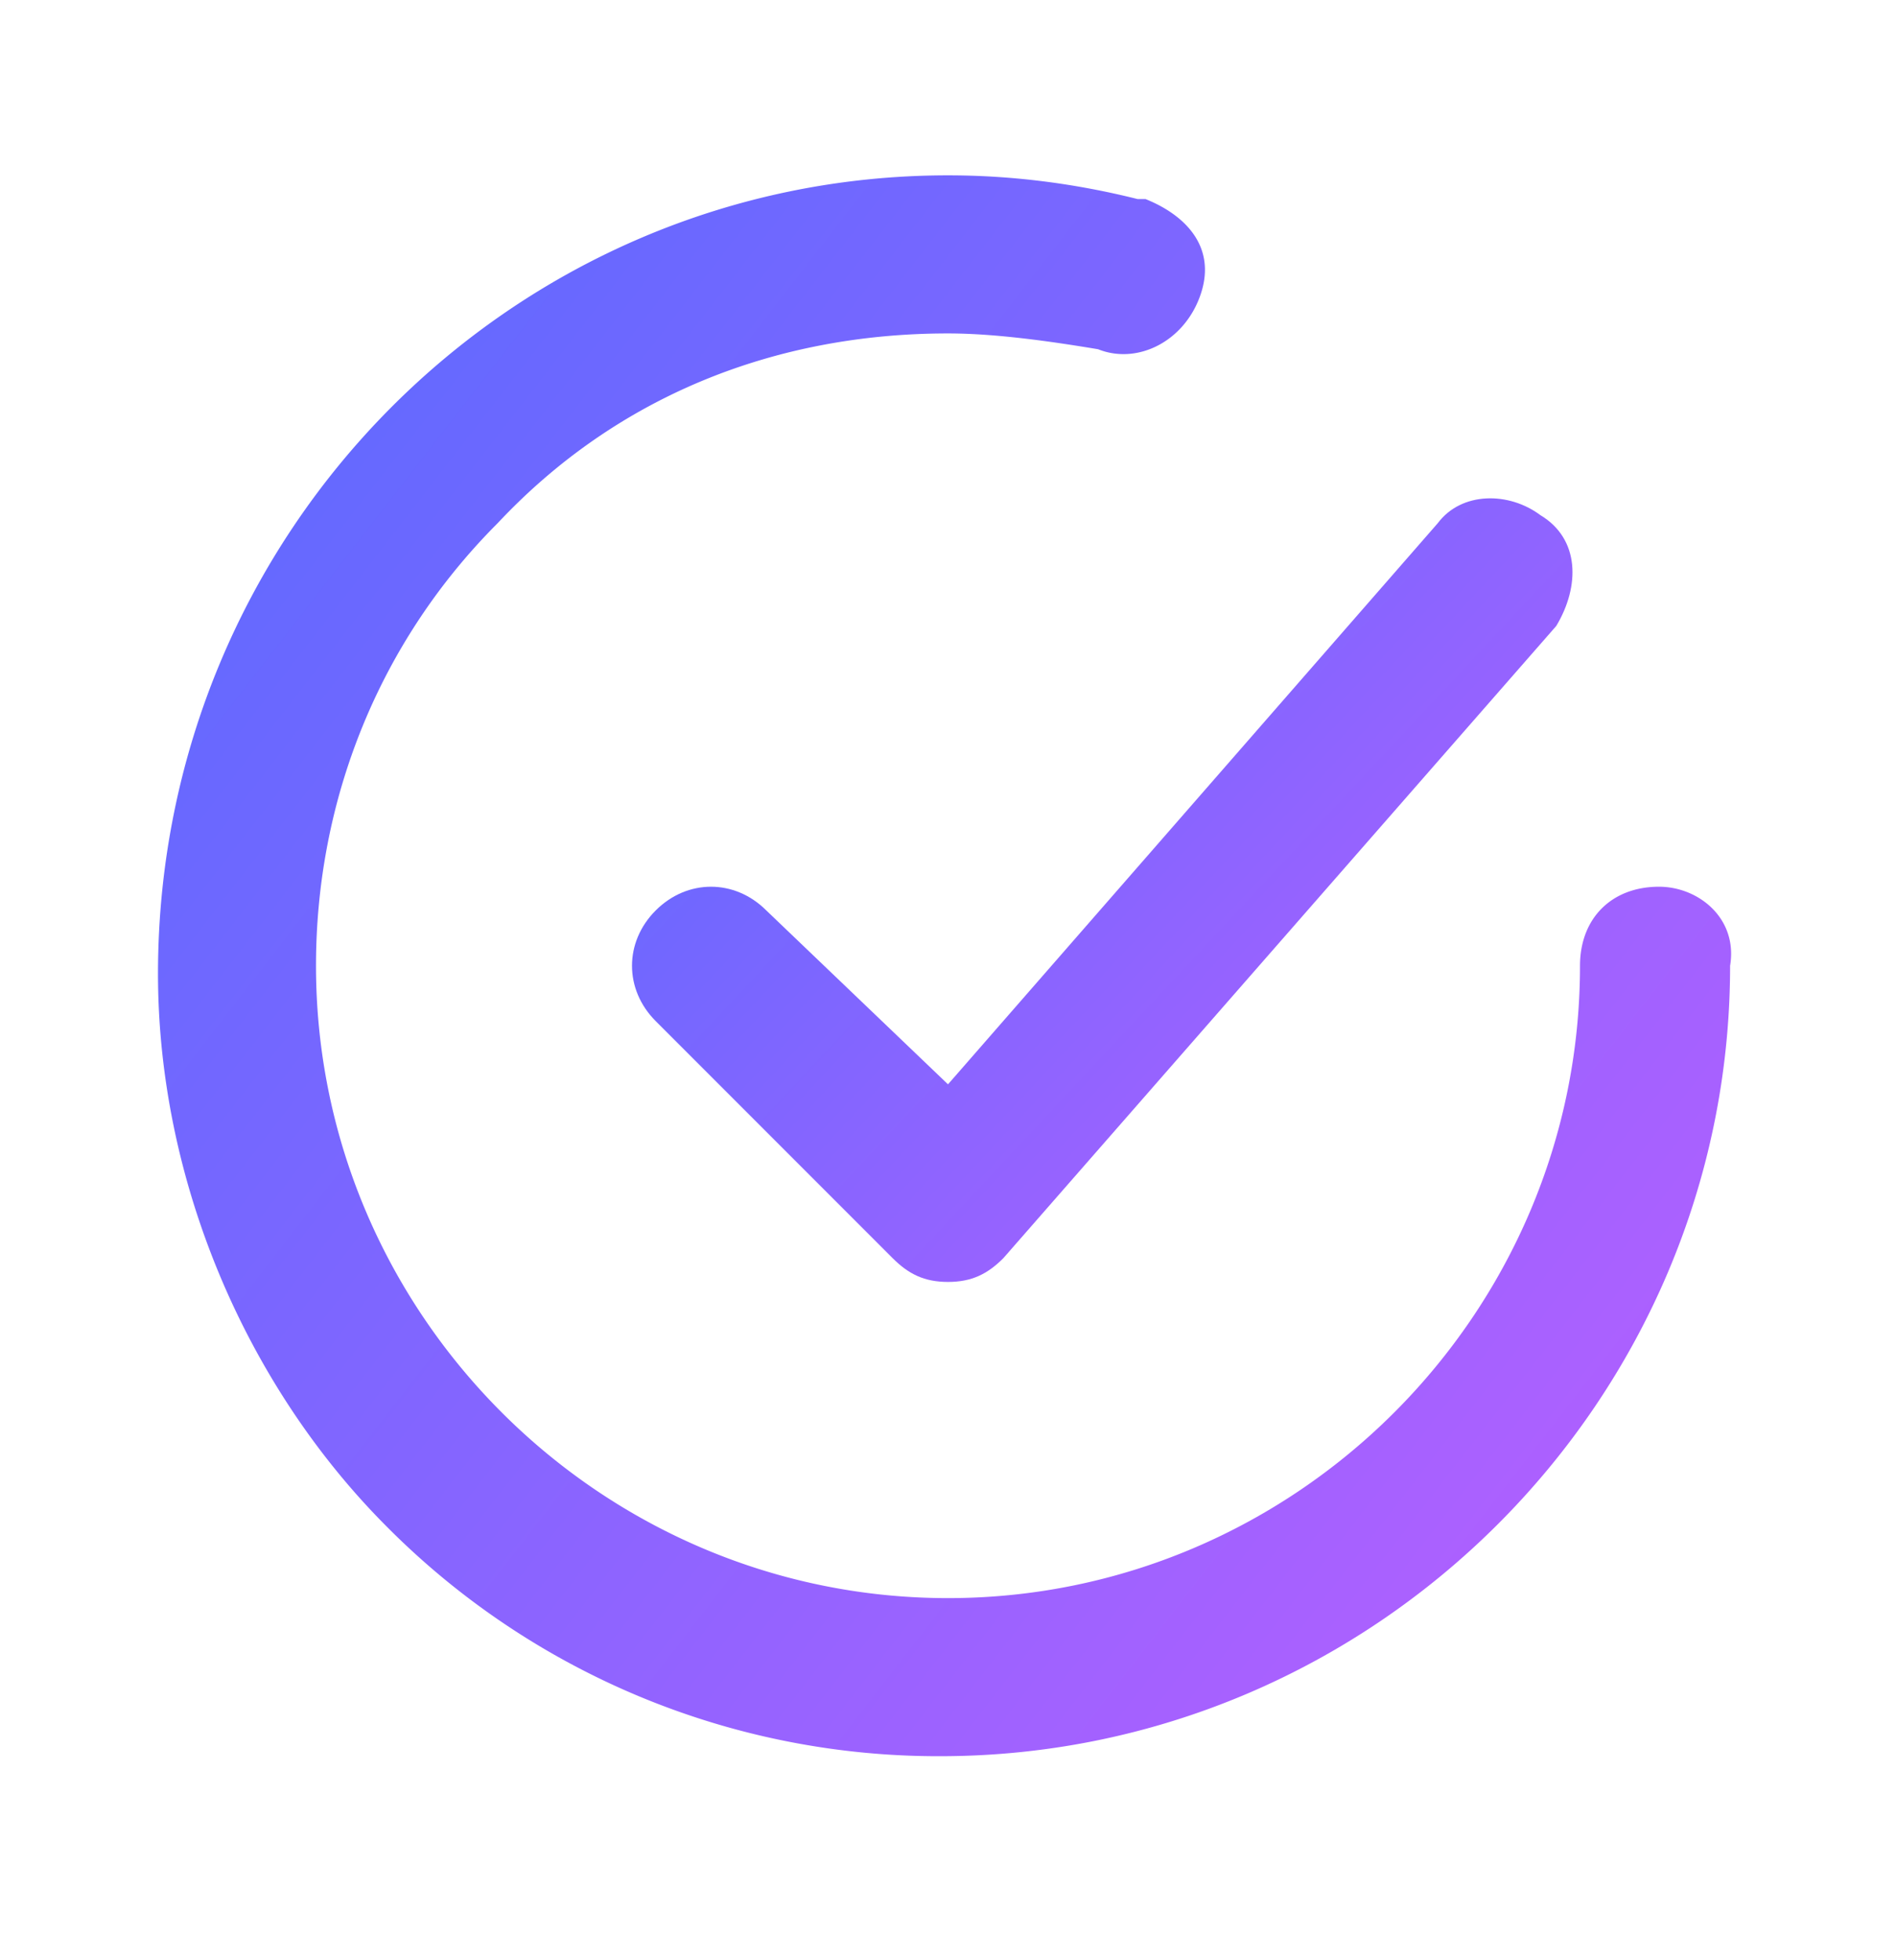
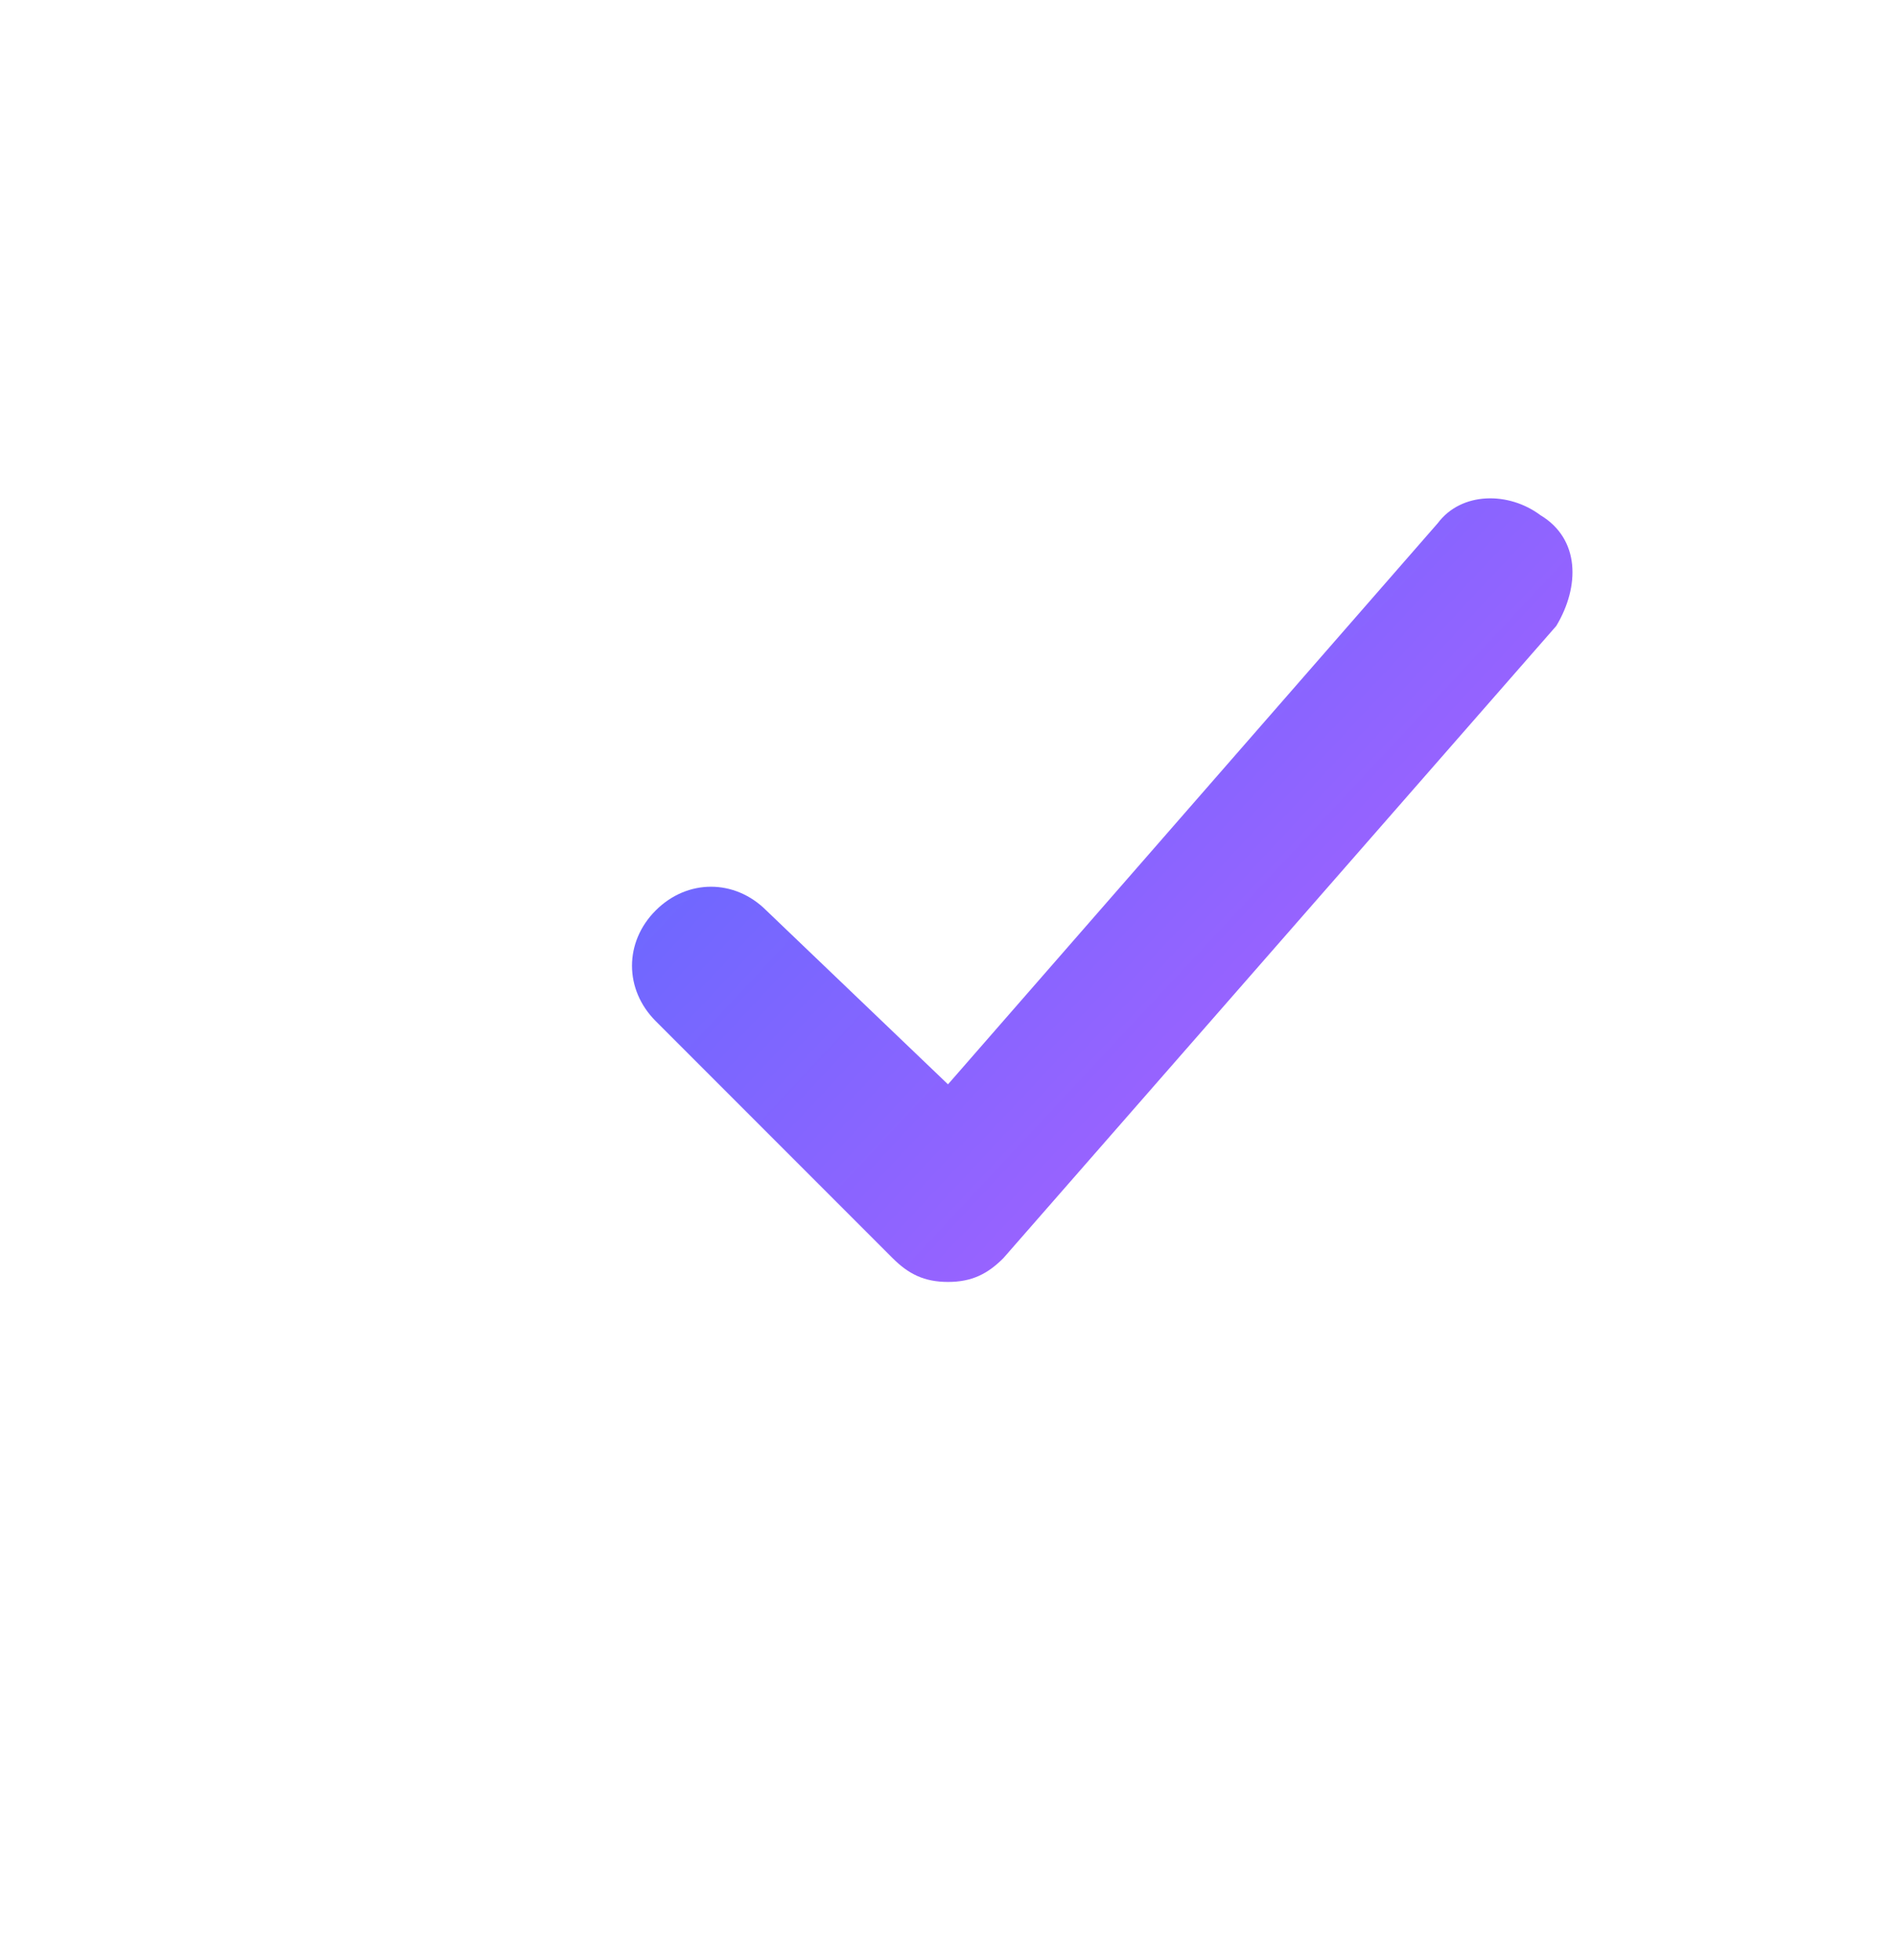
<svg xmlns="http://www.w3.org/2000/svg" width="30" height="31" fill="none">
  <path fill="url(#a)" d="M12.125 14.398c-.5-.5-1.25-.5-1.75 0s-.5 1.25 0 1.75l3.75 3.75c.25.25.5.375.875.375s.625-.125.875-.375l8.75-10c.375-.625.375-1.375-.25-1.75-.5-.375-1.25-.375-1.625.125L15 17.148l-2.875-2.75Z" />
-   <path fill="url(#b)" d="M26.25 14.023c-.75 0-1.25.5-1.25 1.25 0 5.5-4.5 10-10 10s-10-4.5-10-10c0-2.625 1-5.125 2.875-7 1.875-2 4.375-3 7.125-3 .75 0 1.625.125 2.375.25.625.25 1.375-.125 1.625-.875s-.25-1.25-.875-1.5H18c-1-.25-2-.375-3-.375-6.875 0-12.5 5.625-12.5 12.625 0 3.25 1.375 6.5 3.625 8.75a12.297 12.297 0 0 0 8.75 3.625c6.875 0 12.5-5.625 12.5-12.5.125-.75-.5-1.25-1.125-1.25Z" />
  <defs>
    <linearGradient id="a" x1="13.277" x2="25.14" y1="5.702" y2="16.781" gradientUnits="userSpaceOnUse">
      <stop stop-color="#5C6AFF" />
      <stop offset="1" stop-color="#AF60FF" />
    </linearGradient>
    <linearGradient id="b" x1="7.982" x2="31.206" y1="-1.622" y2="16.361" gradientUnits="userSpaceOnUse">
      <stop stop-color="#5C6AFF" />
      <stop offset="1" stop-color="#AF60FF" />
    </linearGradient>
  </defs>
</svg>